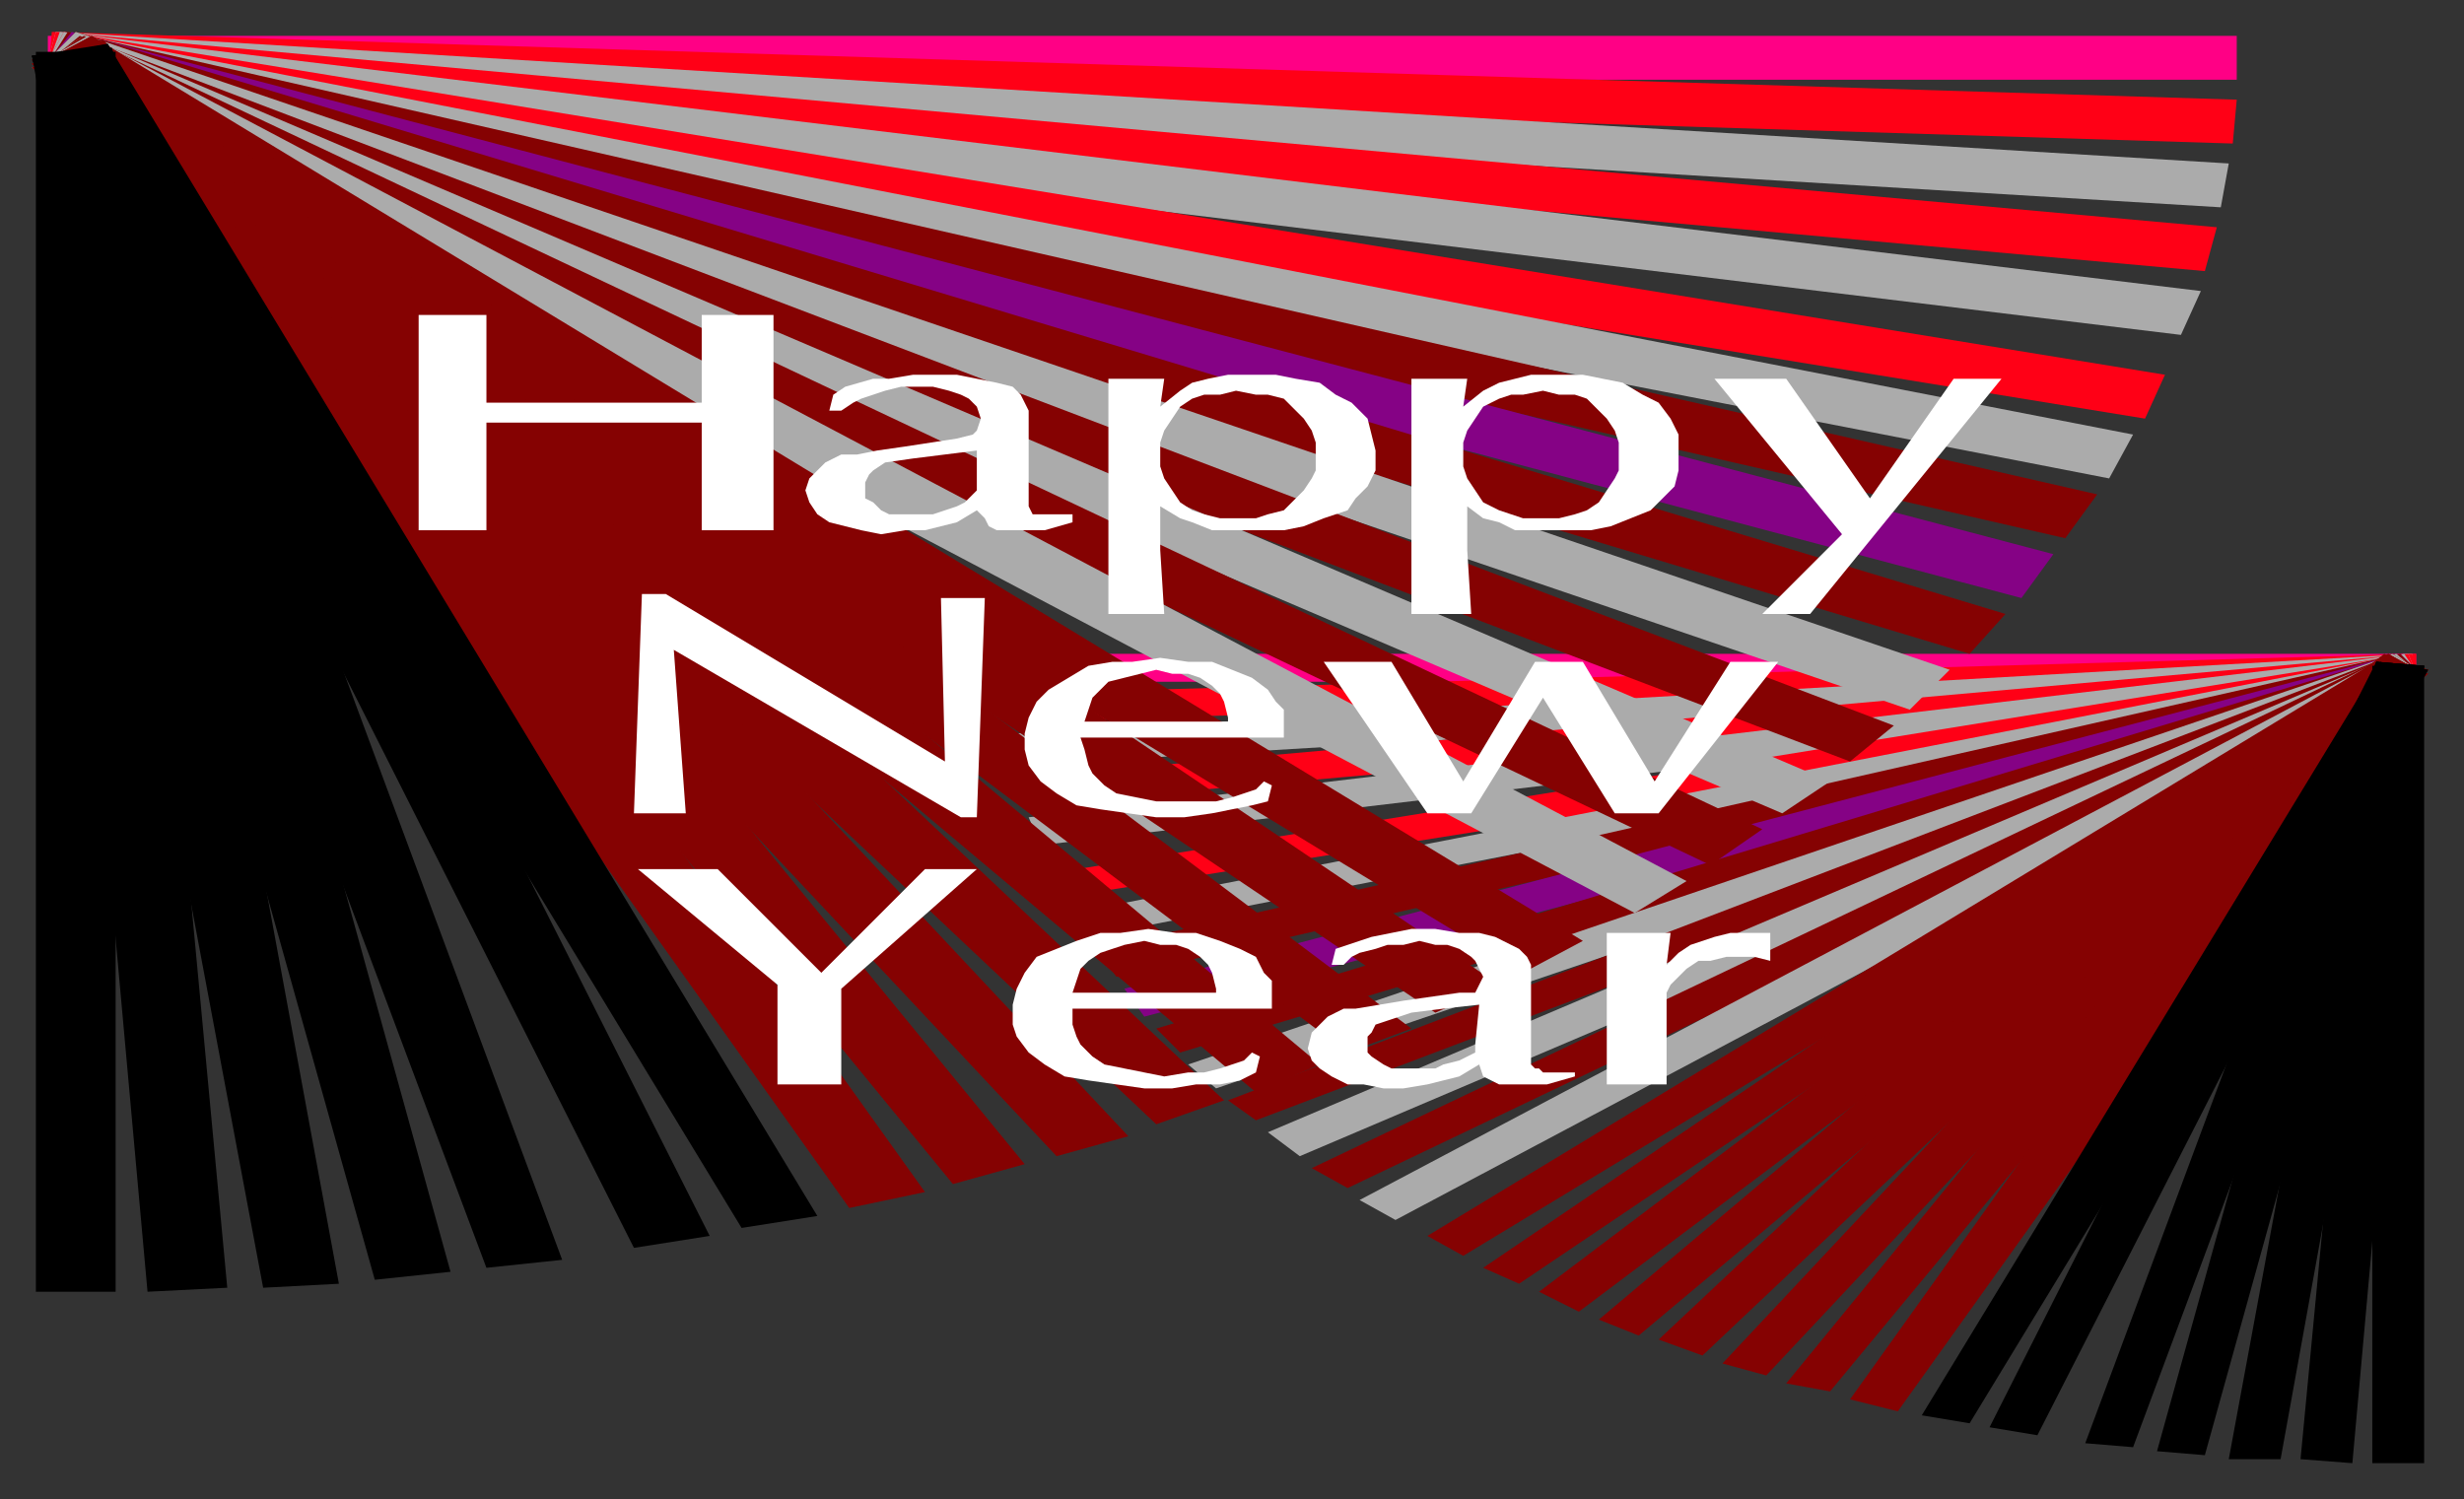
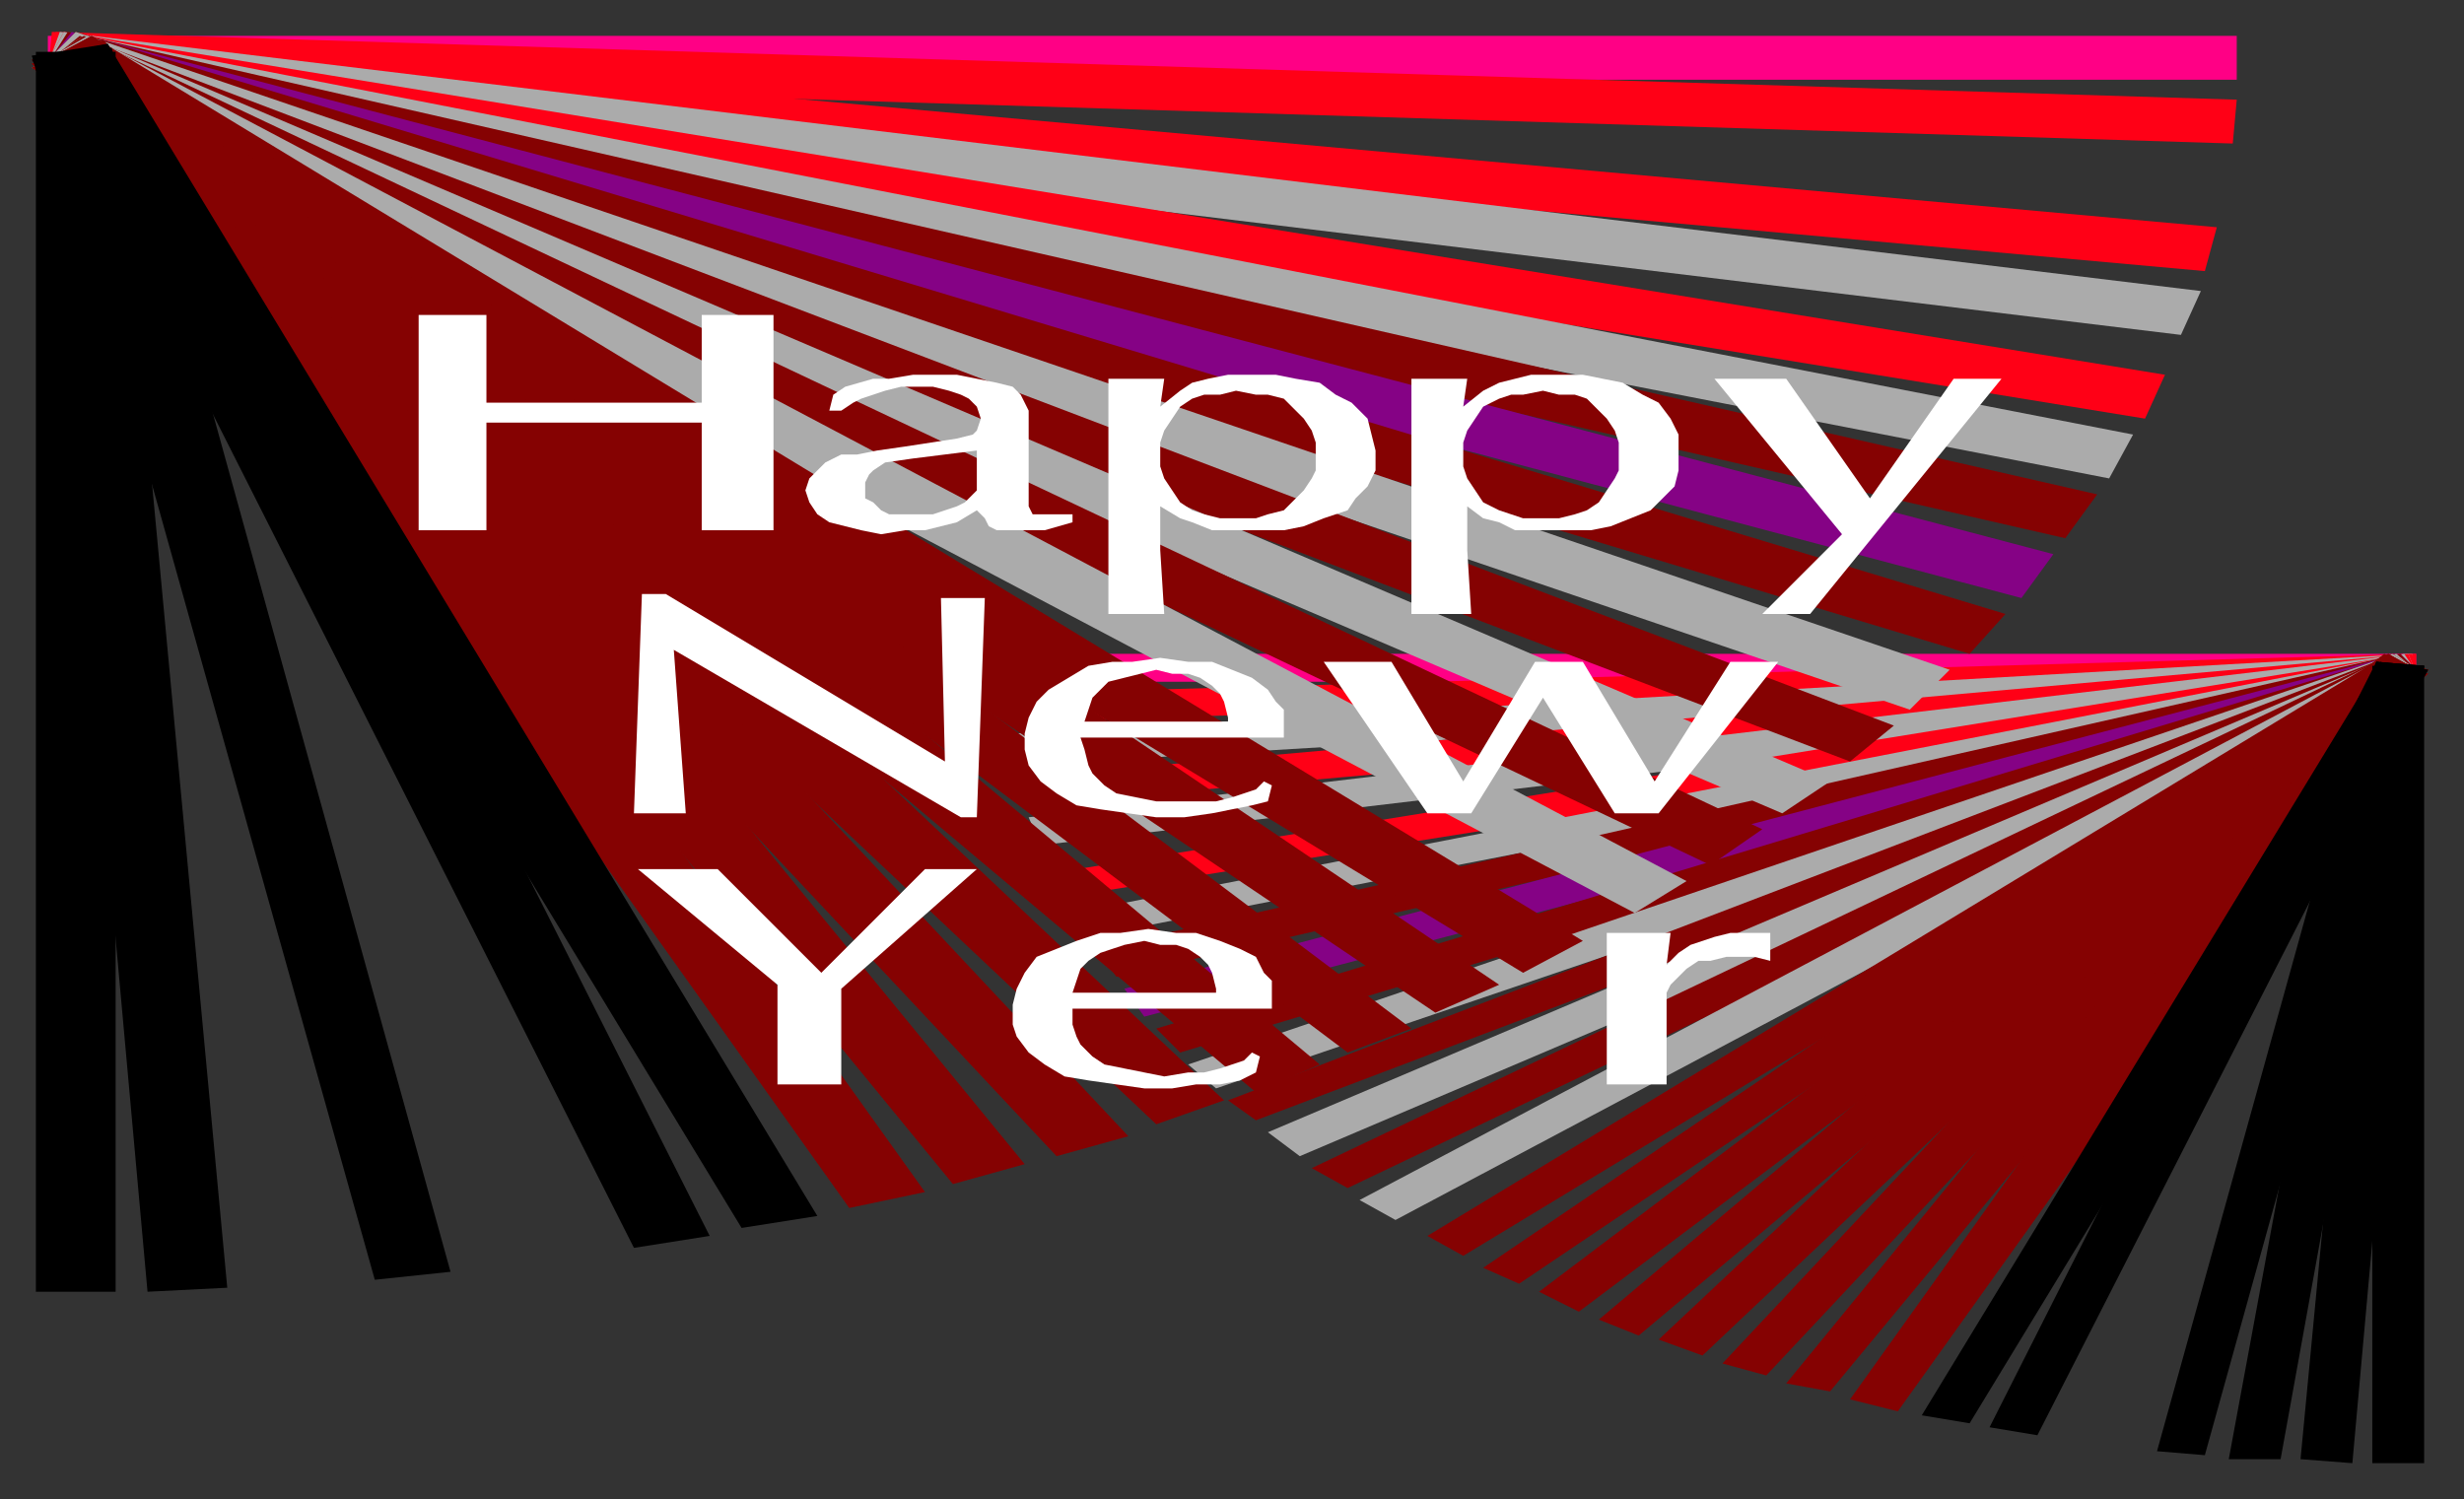
<svg xmlns="http://www.w3.org/2000/svg" xmlns:ns1="http://sodipodi.sourceforge.net/DTD/sodipodi-0.dtd" xmlns:ns2="http://www.inkscape.org/namespaces/inkscape" version="1.0" width="163.512mm" height="99.483mm" id="svg149" ns1:docname="NEWYR001.WMF">
  <rect width="100%" height="100%" fill="#333333" stroke="none" />
  <ns1:namedview pagecolor="#ffffff" bordercolor="#666666" borderopacity="1" objecttolerance="10" gridtolerance="10" guidetolerance="10" ns2:pageopacity="0" ns2:pageshadow="2" ns2:window-width="640" ns2:window-height="480" id="namedview151" />
  <defs id="defs3">
    <pattern id="WMFhbasepattern" patternUnits="userSpaceOnUse" width="6" height="6" x="0" y="0" />
  </defs>
  <path style="fill:#ff0085;fill-rule:evenodd;fill-opacity:1;stroke:none;" d="  M 606,164   L 252,164   L 252,171   L 606,171   L 606,164  z " id="path5" />
  <path style="fill:#ff0016;fill-rule:evenodd;fill-opacity:1;stroke:none;" d="  M 606,164   L 253,174   L 253,181   L 606,171   L 606,164  z " id="path7" />
  <path style="fill:#ababab;fill-rule:evenodd;fill-opacity:1;stroke:none;" d="  M 605,164   L 254,184   L 255,192   L 606,171   L 605,164  z " id="path9" />
  <path style="fill:#ff0016;fill-rule:evenodd;fill-opacity:1;stroke:none;" d="  M 605,164   L 256,195   L 257,202   L 607,171   L 605,164  z " id="path11" />
  <path style="fill:#ababab;fill-rule:evenodd;fill-opacity:1;stroke:none;" d="  M 604,164   L 258,205   L 261,212   L 607,171   L 604,164  z " id="path13" />
  <path style="fill:#ff0016;fill-rule:evenodd;fill-opacity:1;stroke:none;" d="  M 604,164   L 264,219   L 267,225   L 607,171   L 604,164  z " id="path15" />
  <path style="fill:#ababab;fill-rule:evenodd;fill-opacity:1;stroke:none;" d="  M 603,164   L 269,229   L 273,235   L 607,170   L 603,164  z " id="path17" />
  <path style="fill:#850202;fill-rule:evenodd;fill-opacity:1;stroke:none;" d="  M 602,164   L 275,238   L 280,245   L 607,170   L 602,164  z " id="path19" />
  <path style="fill:#850285;fill-rule:evenodd;fill-opacity:1;stroke:none;" d="  M 602,164   L 282,248   L 287,255   L 608,170   L 602,164  z " id="path21" />
  <path style="fill:#850202;fill-rule:evenodd;fill-opacity:1;stroke:none;" d="  M 602,164   L 290,258   L 296,264   L 608,170   L 602,164  z " id="path23" />
  <path style="fill:#ababab;fill-rule:evenodd;fill-opacity:1;stroke:none;" d="  M 601,164   L 298,267   L 305,273   L 608,170   L 601,164  z " id="path25" />
  <path style="fill:#850202;fill-rule:evenodd;fill-opacity:1;stroke:none;" d="  M 601,164   L 308,276   L 315,281   L 608,170   L 601,164  z " id="path27" />
  <path style="fill:#ababab;fill-rule:evenodd;fill-opacity:1;stroke:none;" d="  M 601,164   L 318,284   L 326,290   L 608,170   L 601,164  z " id="path29" />
  <path style="fill:#850202;fill-rule:evenodd;fill-opacity:1;stroke:none;" d="  M 600,164   L 329,293   L 338,298   L 608,169   L 600,164  z " id="path31" />
  <path style="fill:#ababab;fill-rule:evenodd;fill-opacity:1;stroke:none;" d="  M 600,164   L 341,301   L 350,306   L 608,169   L 600,164  z " id="path33" />
  <path style="fill:#850202;fill-rule:evenodd;fill-opacity:1;stroke:none;" d="  M 599,164   L 358,310   L 367,315   L 608,169   L 599,164  z " id="path35" />
  <path style="fill:#850202;fill-rule:evenodd;fill-opacity:1;stroke:none;" d="  M 599,164   L 372,318   L 381,322   L 608,169   L 599,164  z " id="path37" />
  <path style="fill:#850202;fill-rule:evenodd;fill-opacity:1;stroke:none;" d="  M 598,164   L 386,324   L 396,329   L 609,169   L 598,164  z " id="path39" />
  <path style="fill:#850202;fill-rule:evenodd;fill-opacity:1;stroke:none;" d="  M 598,165   L 401,331   L 411,335   L 609,169   L 598,165  z " id="path41" />
  <path style="fill:#850202;fill-rule:evenodd;fill-opacity:1;stroke:none;" d="  M 598,165   L 416,336   L 427,340   L 609,168   L 598,165  z " id="path43" />
  <path style="fill:#850202;fill-rule:evenodd;fill-opacity:1;stroke:none;" d="  M 598,165   L 432,342   L 443,345   L 609,168   L 598,165  z " id="path45" />
  <path style="fill:#850202;fill-rule:evenodd;fill-opacity:1;stroke:none;" d="  M 597,165   L 448,347   L 459,349   L 609,168   L 597,165  z " id="path47" />
  <path style="fill:#850202;fill-rule:evenodd;fill-opacity:1;stroke:none;" d="  M 597,165   L 464,351   L 476,354   L 609,168   L 597,165  z " id="path49" />
  <path style="fill:#000000;fill-rule:evenodd;fill-opacity:1;stroke:none;" d="  M 597,166   L 482,355   L 494,357   L 609,168   L 597,166  z " id="path51" />
  <path style="fill:#000000;fill-rule:evenodd;fill-opacity:1;stroke:none;" d="  M 596,166   L 499,358   L 511,360   L 609,168   L 596,166  z " id="path53" />
-   <path style="fill:#000000;fill-rule:evenodd;fill-opacity:1;stroke:none;" d="  M 596,166   L 523,362   L 535,363   L 608,167   L 596,166  z " id="path55" />
  <path style="fill:#000000;fill-rule:evenodd;fill-opacity:1;stroke:none;" d="  M 596,166   L 541,364   L 553,365   L 608,167   L 596,166  z " id="path57" />
  <path style="fill:#000000;fill-rule:evenodd;fill-opacity:1;stroke:none;" d="  M 596,166   L 559,366   L 572,366   L 608,167   L 596,166  z " id="path59" />
  <path style="fill:#000000;fill-rule:evenodd;fill-opacity:1;stroke:none;" d="  M 596,166   L 577,366   L 590,367   L 608,167   L 596,166  z " id="path61" />
  <path style="fill:#000000;fill-rule:evenodd;fill-opacity:1;stroke:none;" d="  M 595,167   L 595,367   L 608,367   L 608,167   L 595,167  z " id="path63" />
  <path style="fill:#ff0085;fill-rule:evenodd;fill-opacity:1;stroke:none;" d="  M 12,9   L 561,9   L 561,20   L 12,20   L 12,9  z " id="path65" />
  <path style="fill:#ff0016;fill-rule:evenodd;fill-opacity:1;stroke:none;" d="  M 13,8   L 561,25   L 560,36   L 12,19   L 13,8  z " id="path67" />
-   <path style="fill:#ababab;fill-rule:evenodd;fill-opacity:1;stroke:none;" d="  M 14,8   L 559,41   L 557,52   L 11,19   L 14,8  z " id="path69" />
  <path style="fill:#ff0016;fill-rule:evenodd;fill-opacity:1;stroke:none;" d="  M 14,8   L 556,57   L 553,68   L 11,19   L 14,8  z " id="path71" />
  <path style="fill:#ababab;fill-rule:evenodd;fill-opacity:1;stroke:none;" d="  M 15,8   L 552,73   L 547,84   L 11,19   L 15,8  z " id="path73" />
  <path style="fill:#ff0016;fill-rule:evenodd;fill-opacity:1;stroke:none;" d="  M 16,8   L 543,94   L 538,105   L 10,19   L 16,8  z " id="path75" />
  <path style="fill:#ababab;fill-rule:evenodd;fill-opacity:1;stroke:none;" d="  M 16,8   L 535,109   L 529,120   L 10,19   L 16,8  z " id="path77" />
  <path style="fill:#850202;fill-rule:evenodd;fill-opacity:1;stroke:none;" d="  M 17,8   L 526,124   L 518,135   L 10,19   L 17,8  z " id="path79" />
  <path style="fill:#850285;fill-rule:evenodd;fill-opacity:1;stroke:none;" d="  M 18,8   L 515,139   L 507,150   L 10,18   L 18,8  z " id="path81" />
  <path style="fill:#850202;fill-rule:evenodd;fill-opacity:1;stroke:none;" d="  M 19,8   L 503,154   L 494,164   L 9,18   L 19,8  z " id="path83" />
  <path style="fill:#ababab;fill-rule:evenodd;fill-opacity:1;stroke:none;" d="  M 19,8   L 489,168   L 479,178   L 9,18   L 19,8  z " id="path85" />
  <path style="fill:#850202;fill-rule:evenodd;fill-opacity:1;stroke:none;" d="  M 20,9   L 475,182   L 464,191   L 9,18   L 20,9  z " id="path87" />
  <path style="fill:#ababab;fill-rule:evenodd;fill-opacity:1;stroke:none;" d="  M 21,9   L 459,196   L 447,204   L 9,17   L 21,9  z " id="path89" />
  <path style="fill:#850202;fill-rule:evenodd;fill-opacity:1;stroke:none;" d="  M 21,9   L 442,208   L 429,217   L 9,17   L 21,9  z " id="path91" />
  <path style="fill:#ababab;fill-rule:evenodd;fill-opacity:1;stroke:none;" d="  M 22,9   L 423,221   L 410,229   L 8,17   L 22,9  z " id="path93" />
  <path style="fill:#850202;fill-rule:evenodd;fill-opacity:1;stroke:none;" d="  M 23,9   L 397,236   L 382,244   L 8,17   L 23,9  z " id="path95" />
  <path style="fill:#850202;fill-rule:evenodd;fill-opacity:1;stroke:none;" d="  M 23,9   L 376,247   L 360,254   L 8,17   L 23,9  z " id="path97" />
  <path style="fill:#850202;fill-rule:evenodd;fill-opacity:1;stroke:none;" d="  M 24,10   L 354,258   L 338,264   L 8,16   L 24,10  z " id="path99" />
  <path style="fill:#850202;fill-rule:evenodd;fill-opacity:1;stroke:none;" d="  M 24,10   L 331,267   L 315,274   L 8,16   L 24,10  z " id="path101" />
  <path style="fill:#850202;fill-rule:evenodd;fill-opacity:1;stroke:none;" d="  M 25,10   L 307,276   L 290,282   L 8,16   L 25,10  z " id="path103" />
  <path style="fill:#850202;fill-rule:evenodd;fill-opacity:1;stroke:none;" d="  M 25,10   L 283,285   L 265,290   L 8,16   L 25,10  z " id="path105" />
  <path style="fill:#850202;fill-rule:evenodd;fill-opacity:1;stroke:none;" d="  M 26,10   L 257,292   L 239,297   L 8,15   L 26,10  z " id="path107" />
  <path style="fill:#850202;fill-rule:evenodd;fill-opacity:1;stroke:none;" d="  M 26,11   L 232,299   L 213,303   L 8,15   L 26,11  z " id="path109" />
  <path style="fill:#000000;fill-rule:evenodd;fill-opacity:1;stroke:none;" d="  M 27,11   L 205,305   L 186,308   L 8,15   L 27,11  z " id="path111" />
  <path style="fill:#000000;fill-rule:evenodd;fill-opacity:1;stroke:none;" d="  M 27,11   L 178,310   L 159,313   L 8,14   L 27,11  z " id="path113" />
-   <path style="fill:#000000;fill-rule:evenodd;fill-opacity:1;stroke:none;" d="  M 28,12   L 141,316   L 122,318   L 8,14   L 28,12  z " id="path115" />
  <path style="fill:#000000;fill-rule:evenodd;fill-opacity:1;stroke:none;" d="  M 28,12   L 113,319   L 94,321   L 8,14   L 28,12  z " id="path117" />
-   <path style="fill:#000000;fill-rule:evenodd;fill-opacity:1;stroke:none;" d="  M 28,13   L 85,322   L 66,323   L 8,14   L 28,13  z " id="path119" />
  <path style="fill:#000000;fill-rule:evenodd;fill-opacity:1;stroke:none;" d="  M 28,13   L 57,323   L 37,324   L 9,14   L 28,13  z " id="path121" />
  <path style="fill:#000000;fill-rule:evenodd;fill-opacity:1;stroke:none;" d="  M 29,13   L 29,324   L 9,324   L 9,13   L 29,13  z " id="path123" />
  <path style="fill:#ffffff;fill-rule:evenodd;fill-opacity:1;stroke:none;" d="  M 105,79   L 122,79   L 122,101   L 176,101   L 176,79   L 194,79   L 194,133   L 176,133   L 176,106   L 122,106   L 122,133   L 105,133   L 105,79  z " id="path125" />
  <path style="fill:#ffffff;fill-rule:evenodd;fill-opacity:1;stroke:none;" d="  M 245,95   L 250,96   L 254,97   L 256,99   L 257,101   L 258,103   L 258,106   L 258,127   L 259,129   L 260,129   L 262,129   L 269,129   L 269,131   L 262,133   L 256,133   L 252,133   L 250,133   L 248,132   L 247,130   L 245,128   L 244,124   L 245,123   L 245,113   L 237,114   L 229,115   L 222,116   L 219,118   L 218,119   L 217,121   L 217,123   L 217,125   L 219,126   L 221,128   L 223,129   L 227,129   L 230,129   L 234,129   L 237,128   L 240,127   L 242,126   L 244,124   L 245,128   L 240,131   L 236,132   L 232,133   L 227,133   L 221,134   L 216,133   L 212,132   L 208,131   L 205,129   L 203,126   L 202,123   L 203,120   L 205,118   L 207,116   L 211,114   L 215,114   L 220,113   L 227,112   L 240,110   L 244,109   L 245,108   L 246,105   L 245,102   L 243,100   L 241,99   L 238,98   L 234,97   L 230,97   L 226,97   L 222,98   L 219,99   L 216,100   L 214,101   L 211,103   L 208,103   L 209,99   L 212,97   L 219,95   L 223,95   L 229,94   L 234,94   L 240,94   L 245,95  z " id="path127" />
  <path style="fill:#ffffff;fill-rule:evenodd;fill-opacity:1;stroke:none;" d="  M 278,95   L 292,95   L 291,102   L 296,98   L 299,96   L 303,95   L 308,94   L 314,94   L 320,94   L 325,95   L 331,96   L 335,99   L 339,101   L 343,105   L 344,109   L 345,113   L 345,118   L 343,122   L 340,125   L 338,128   L 332,130   L 327,132   L 322,133   L 315,133   L 309,133   L 304,133   L 299,131   L 296,130   L 291,127   L 294,123   L 296,126   L 299,128   L 302,129   L 306,130   L 310,130   L 315,130   L 318,129   L 322,128   L 324,126   L 327,123   L 329,120   L 330,118   L 330,114   L 330,111   L 329,108   L 327,105   L 325,103   L 322,100   L 318,99   L 315,99   L 310,98   L 306,99   L 302,99   L 299,100   L 296,102   L 294,105   L 292,108   L 291,111   L 291,114   L 291,117   L 292,120   L 294,123   L 291,127   L 291,138   L 292,154   L 278,154   L 278,95  z " id="path129" />
  <path style="fill:#ffffff;fill-rule:evenodd;fill-opacity:1;stroke:none;" d="  M 354,95   L 368,95   L 367,102   L 372,98   L 376,96   L 380,95   L 384,94   L 390,94   L 397,94   L 402,95   L 407,96   L 412,99   L 416,101   L 419,105   L 421,109   L 421,113   L 421,118   L 420,122   L 417,125   L 414,128   L 409,130   L 404,132   L 399,133   L 392,133   L 386,133   L 380,133   L 376,131   L 372,130   L 368,127   L 370,123   L 372,126   L 376,128   L 379,129   L 382,130   L 387,130   L 391,130   L 395,129   L 398,128   L 401,126   L 403,123   L 405,120   L 406,118   L 406,114   L 406,111   L 405,108   L 403,105   L 401,103   L 398,100   L 395,99   L 391,99   L 387,98   L 382,99   L 379,99   L 376,100   L 372,102   L 370,105   L 368,108   L 367,111   L 367,114   L 367,117   L 368,120   L 370,123   L 368,127   L 368,138   L 369,154   L 354,154   L 354,95  z " id="path131" />
  <path style="fill:#ffffff;fill-rule:evenodd;fill-opacity:1;stroke:none;" d="  M 462,134   L 430,95   L 448,95   L 469,125   L 490,95   L 502,95   L 454,154   L 442,154   L 462,134  z " id="path133" />
  <path style="fill:#ffffff;fill-rule:evenodd;fill-opacity:1;stroke:none;" d="  M 236,150   L 247,150   L 245,205   L 241,205   L 169,163   L 172,204   L 159,204   L 161,149   L 167,149   L 237,191   L 236,150  z " id="path135" />
  <path style="fill:#ffffff;fill-rule:evenodd;fill-opacity:1;stroke:none;" d="  M 271,185   L 272,181   L 308,181   L 308,180   L 307,176   L 306,174   L 304,172   L 301,170   L 298,169   L 294,169   L 290,168   L 286,169   L 282,170   L 278,171   L 276,173   L 274,175   L 273,178   L 272,181   L 271,185   L 272,188   L 273,192   L 274,194   L 277,197   L 280,199   L 285,200   L 290,201   L 295,201   L 301,201   L 305,201   L 309,200   L 315,198   L 317,196   L 319,197   L 318,201   L 314,202   L 309,203   L 304,204   L 297,205   L 290,205   L 283,204   L 276,203   L 270,202   L 265,199   L 261,196   L 258,192   L 257,188   L 257,184   L 258,180   L 260,176   L 263,173   L 268,170   L 273,167   L 279,166   L 284,166   L 291,165   L 298,166   L 304,166   L 309,168   L 314,170   L 318,173   L 320,176   L 322,178   L 322,181   L 322,185   L 271,185  z " id="path137" />
  <path style="fill:#ffffff;fill-rule:evenodd;fill-opacity:1;stroke:none;" d="  M 332,166   L 349,166   L 367,196   L 385,166   L 397,166   L 415,196   L 434,166   L 446,166   L 416,204   L 405,204   L 387,175   L 369,204   L 358,204   L 332,166  z " id="path139" />
  <path style="fill:#ffffff;fill-rule:evenodd;fill-opacity:1;stroke:none;" d="  M 195,247   L 160,218   L 180,218   L 206,244   L 232,218   L 245,218   L 211,248   L 211,272   L 195,272   L 195,247  z " id="path141" />
  <path style="fill:#ffffff;fill-rule:evenodd;fill-opacity:1;stroke:none;" d="  M 269,253   L 269,249   L 305,249   L 305,248   L 304,244   L 303,242   L 301,240   L 298,238   L 295,237   L 291,237   L 287,236   L 282,237   L 279,238   L 276,239   L 273,241   L 271,243   L 270,246   L 269,249   L 269,253   L 269,257   L 270,260   L 271,262   L 274,265   L 277,267   L 282,268   L 287,269   L 292,270   L 298,269   L 302,269   L 306,268   L 312,266   L 314,264   L 316,265   L 315,269   L 311,271   L 306,272   L 300,272   L 294,273   L 287,273   L 280,272   L 273,271   L 267,270   L 262,267   L 258,264   L 255,260   L 254,257   L 254,252   L 255,248   L 257,244   L 260,240   L 265,238   L 270,236   L 276,234   L 281,234   L 288,233   L 295,234   L 300,234   L 306,236   L 311,238   L 315,240   L 317,244   L 319,246   L 319,249   L 319,253   L 269,253  z " id="path143" />
-   <path style="fill:#ffffff;fill-rule:evenodd;fill-opacity:1;stroke:none;" d="  M 371,234   L 375,235   L 379,237   L 381,238   L 383,240   L 384,242   L 384,246   L 384,267   L 385,268   L 386,268   L 387,269   L 395,269   L 395,270   L 388,272   L 382,272   L 378,272   L 376,272   L 374,271   L 372,270   L 371,267   L 370,264   L 370,262   L 371,252   L 362,253   L 354,254   L 348,256   L 345,257   L 344,259   L 343,260   L 343,262   L 343,264   L 344,265   L 347,267   L 349,268   L 352,268   L 356,268   L 360,268   L 362,267   L 366,266   L 368,265   L 370,264   L 371,267   L 366,270   L 362,271   L 358,272   L 352,273   L 347,273   L 342,272   L 338,272   L 334,270   L 331,268   L 329,266   L 328,263   L 329,259   L 331,257   L 333,255   L 337,253   L 340,253   L 346,252   L 352,251   L 366,249   L 370,249   L 371,247   L 372,245   L 370,241   L 369,240   L 366,238   L 363,237   L 360,237   L 356,236   L 352,237   L 348,237   L 345,238   L 341,239   L 339,240   L 337,242   L 334,242   L 335,238   L 338,237   L 344,235   L 349,234   L 354,233   L 360,233   L 366,234   L 371,234  z " id="path145" />
  <path style="fill:#ffffff;fill-rule:evenodd;fill-opacity:1;stroke:none;" d="  M 403,234   L 419,234   L 418,242   L 421,239   L 424,237   L 427,236   L 430,235   L 434,234   L 437,234   L 442,234   L 444,234   L 444,241   L 440,240   L 433,240   L 429,241   L 426,241   L 423,243   L 421,245   L 419,247   L 418,249   L 418,272   L 403,272   L 403,234  z " id="path147" />
</svg>